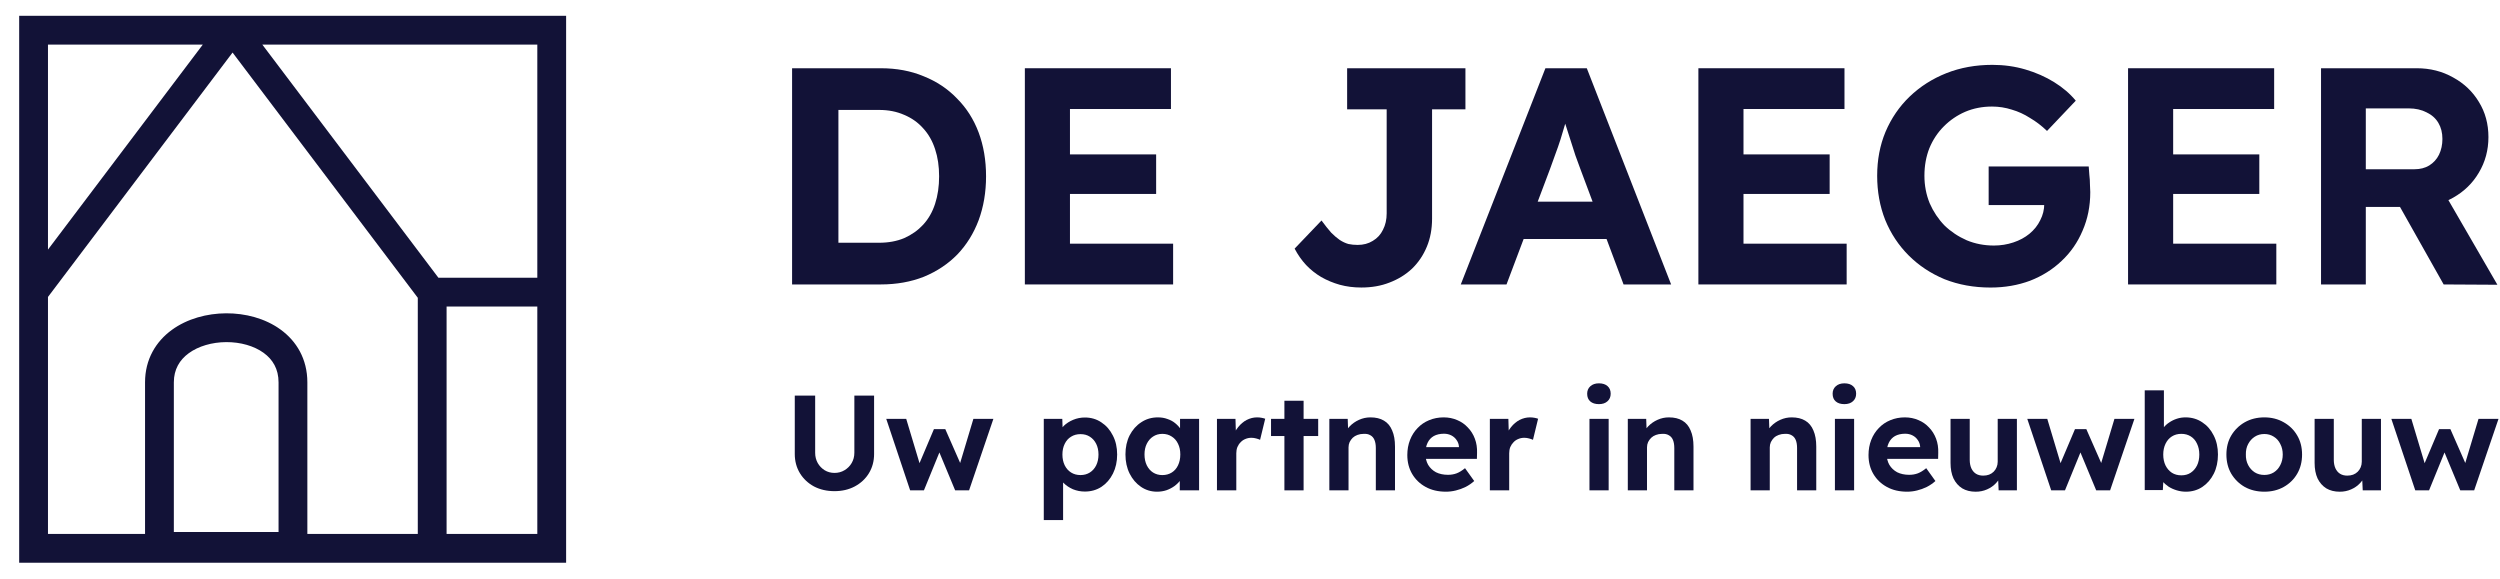
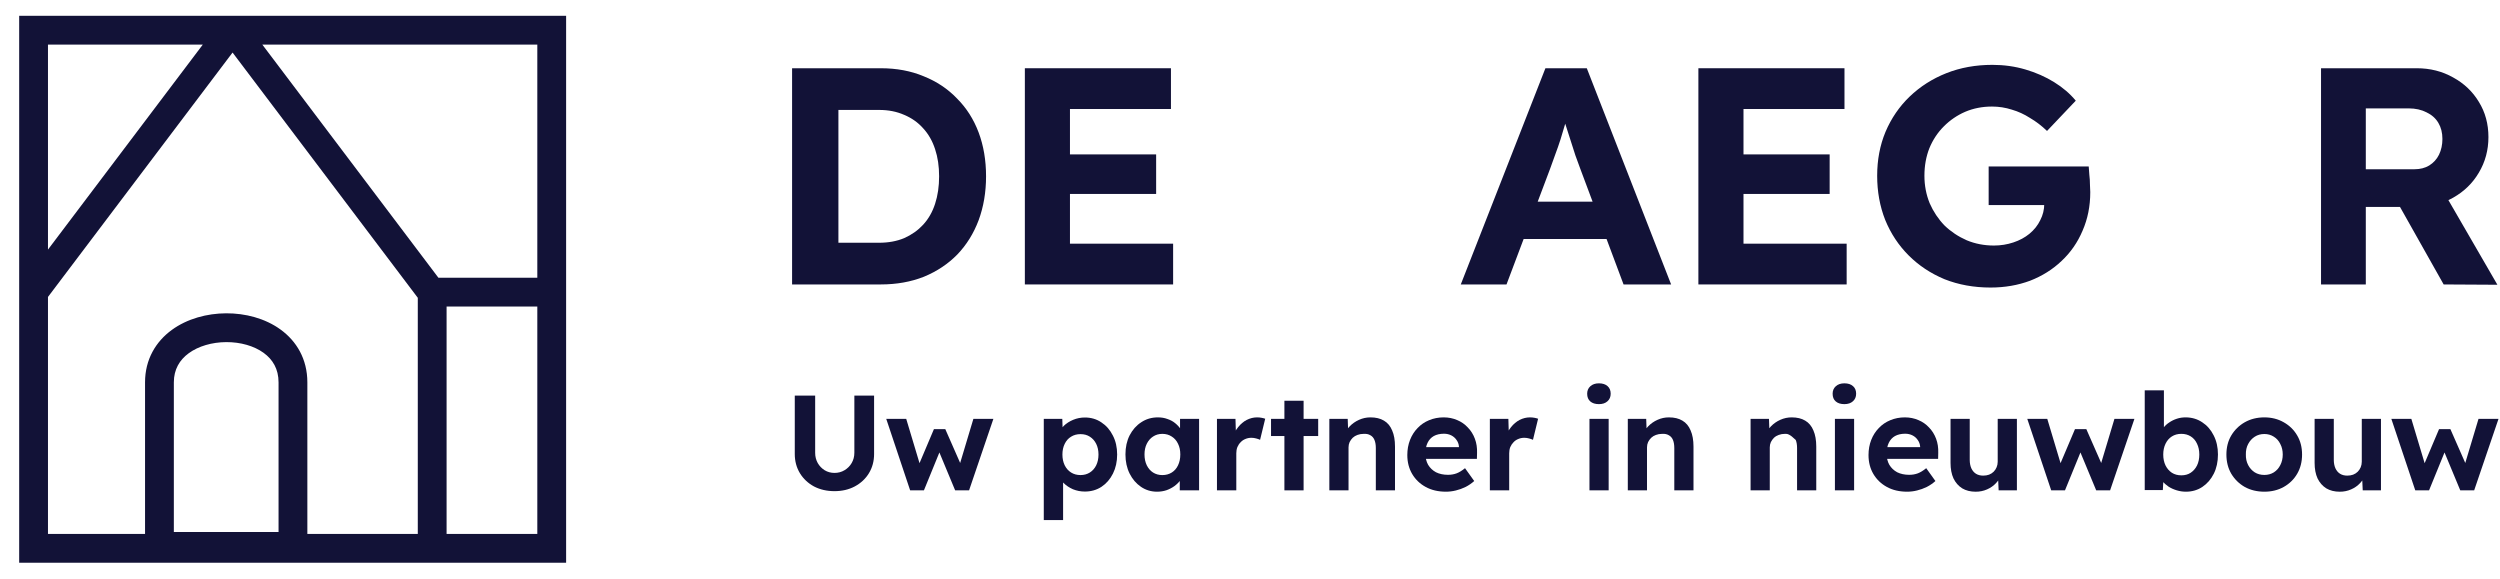
<svg xmlns="http://www.w3.org/2000/svg" width="121" height="28" viewBox="0 0 121 28" fill="none">
  <path fill-rule="evenodd" clip-rule="evenodd" d="M26.395 1.768H11.915L21.025 13.83L26.395 13.83V1.768ZM11.063 1.152H11.45H26.395H27.011V1.768V13.83V14.445V26.23V26.846H26.395H1.933H1.317V26.23V1.768V1.152H1.933H11.063ZM21.226 14.445H26.395V26.23H21.226V14.445ZM20.61 14.279V26.23H14.487V26.226V26.22V26.213V26.207V26.2V26.194V26.187V26.18V26.173V26.166V26.159V26.152V26.145V26.137V26.13V26.122V26.115V26.107V26.099V26.091V26.084V26.076V26.068V26.059V26.051V26.043V26.035V26.026V26.018V26.009V26V25.992V25.983V25.974V25.965V25.956V25.947V25.938V25.928V25.919V25.909V25.9V25.89V25.881V25.871V25.861V25.851V25.841V25.831V25.821V25.811V25.801V25.79V25.78V25.769V25.759V25.748V25.738V25.727V25.716V25.705V25.694V25.683V25.672V25.661V25.649V25.638V25.627V25.615V25.604V25.592V25.581V25.569V25.557V25.545V25.533V25.521V25.509V25.497V25.485V25.473V25.46V25.448V25.435V25.423V25.41V25.398V25.385V25.372V25.359V25.346V25.333V25.32V25.307V25.294V25.281V25.267V25.254V25.241V25.227V25.214V25.2V25.186V25.159V25.145V25.131V25.117V25.103V25.089V25.075V25.061V25.047V25.032V25.018V25.003V24.989V24.974V24.96V24.945V24.93V24.916V24.901V24.886V24.871V24.856V24.841V24.826V24.811V24.795V24.78V24.765V24.749V24.734V24.718V24.703V24.687V24.672V24.656V24.64V24.624V24.609V24.593V24.577V24.561V24.545V24.529V24.512V24.496V24.48V24.463V24.447V24.431V24.414V24.398V24.381V24.365V24.348V24.331V24.314V24.298V24.281V24.264V24.247V24.23V24.213V24.196V24.179V24.162V24.144V24.127V24.11V24.093V24.075V24.058V24.04V24.023V24.005V23.988V23.97V23.952V23.934V23.917V23.899V23.881V23.863V23.845V23.827V23.809V23.791V23.773V23.755V23.736V23.718V23.7V23.682V23.663V23.645V23.627V23.608V23.59V23.571V23.552V23.534V23.515V23.496V23.478V23.459V23.44V23.421V23.402V23.383V23.364V23.346V23.326V23.308V23.288V23.269V23.25V23.231V23.212V23.192V23.173V23.154V23.134V23.115V23.096V23.076V23.057V23.037V23.018V22.998V22.979V22.959V22.939V22.919V22.9V22.88V22.86V22.84V22.821V22.801V22.781V22.761V22.741V22.721V22.701V22.681V22.661V22.641V22.621V22.601V22.58V22.56V22.54V22.52V22.499V22.479V22.459V22.439V22.418V22.398V22.377V22.357V22.336V22.316V22.295V22.275V22.254V22.234V22.213V22.192V22.172V22.151V22.131V22.11V22.089V22.068V22.048V22.027V22.006V21.985V21.964V21.944V21.923V21.902V21.881V21.86V21.839V21.818V21.797V21.776V21.755V21.734V21.713V21.692V21.671V21.65V21.628V21.607V21.586V21.565V21.544V21.523V21.502V21.48V21.459V21.438V21.417V21.395V21.374V21.353V21.331V21.31V21.289V21.267V21.246V21.225V21.203V21.182V21.161V21.139V21.118V21.096V21.075V21.053V21.032V21.011V20.989V20.968V20.946V20.925V20.903V20.882V20.86V20.839V20.817V20.796V20.774V20.753V20.731V20.709V20.688V20.666V20.645V20.623V20.602V20.58V20.558V20.537V20.515V20.494V20.472V20.451V20.429V20.407V20.386V20.364V20.343V20.321V20.299V20.278V20.256V20.234V20.213V20.191V20.17V20.148V20.126V20.105V20.083V20.062V20.04V20.018V19.997V19.975V19.954V19.932V19.91V19.889V19.867V19.846V19.824V19.803V19.781V19.759V19.738V19.716V19.695V19.673V19.652V19.63V19.609V19.587V19.566V19.544V19.523V19.501V19.48V19.458V19.437V19.394V19.373V19.351V19.33V19.308V19.287V19.266V19.244V19.223V19.202V19.18V19.159V19.138V19.116V19.095V19.074V19.053V19.031V19.01V18.989V18.968V18.947V18.925V18.904V18.883V18.862V18.841V18.82V18.799V18.777V18.756V18.735V18.714V18.693V18.672V18.651V18.63V18.61V18.589V18.568V18.547V18.526V18.505C14.487 17.509 14.029 16.757 13.351 16.264C12.681 15.778 11.806 15.549 10.947 15.553C10.088 15.557 9.214 15.795 8.546 16.282C7.869 16.775 7.41 17.523 7.41 18.505V26.23H1.933V14.241L11.256 1.897L20.609 14.28L20.61 14.279ZM1.933 1.768V13.24L10.598 1.768H1.933ZM8.025 18.505C8.025 17.739 8.374 17.169 8.909 16.779C9.452 16.383 10.193 16.172 10.95 16.168C11.707 16.165 12.447 16.369 12.989 16.762C13.522 17.149 13.872 17.723 13.872 18.505V18.526V18.547V18.568V18.589V18.61V18.63V18.651V18.672V18.693V18.714V18.735V18.756V18.777V18.799V18.82V18.841V18.862V18.883V18.904V18.925V18.947V18.968V18.989V19.01V19.031V19.053V19.074V19.095V19.116V19.138V19.159V19.18V19.202V19.223V19.244V19.266V19.287V19.308V19.33V19.351V19.373V19.394V19.437V19.458V19.48V19.501V19.523V19.544V19.566V19.587V19.609V19.63V19.652V19.673V19.695V19.716V19.738V19.759V19.781V19.803V19.824V19.846V19.867V19.889V19.91V19.932V19.954V19.975V19.997V20.018V20.04V20.062V20.083V20.105V20.126V20.148V20.17V20.191V20.213V20.234V20.256V20.278V20.299V20.321V20.343V20.364V20.386V20.407V20.429V20.451V20.472V20.494V20.515V20.537V20.558V20.58V20.602V20.623V20.645V20.666V20.688V20.709V20.731V20.753V20.774V20.796V20.817V20.839V20.86V20.882V20.903V20.925V20.946V20.968V20.989V21.011V21.032V21.053V21.075V21.096V21.118V21.139V21.161V21.182V21.203V21.225V21.246V21.267V21.289V21.31V21.331V21.353V21.374V21.395V21.417V21.438V21.459V21.48V21.502V21.523V21.544V21.565V21.586V21.607V21.628V21.65V21.671V21.692V21.713V21.734V21.755V21.776V21.797V21.818V21.839V21.86V21.881V21.902V21.923V21.944V21.964V21.985V22.006V22.027V22.048V22.068V22.089V22.11V22.131V22.151V22.172V22.192V22.213V22.234V22.254V22.275V22.295V22.316V22.336V22.357V22.377V22.398V22.418V22.439V22.459V22.479V22.499V22.52V22.54V22.56V22.58V22.601V22.621V22.641V22.661V22.681V22.701V22.721V22.741V22.761V22.781V22.801V22.821V22.84V22.86V22.88V22.9V22.919V22.939V22.959V22.979V22.998V23.018V23.037V23.057V23.076V23.096V23.115V23.134V23.154V23.173V23.192V23.212V23.231V23.25V23.269V23.288V23.308V23.326V23.346V23.364V23.383V23.402V23.421V23.44V23.459V23.478V23.496V23.515V23.534V23.552V23.571V23.59V23.608V23.627V23.645V23.663V23.682V23.7V23.718V23.736V23.755V23.773V23.791V23.809V23.827V23.845V23.863V23.881V23.899V23.917V23.934V23.952V23.97V23.988V24.005V24.023V24.04V24.058V24.075V24.093V24.11V24.127V24.144V24.162V24.179V24.196V24.213V24.23V24.247V24.264V24.281V24.298V24.314V24.331V24.348V24.365V24.381V24.398V24.414V24.431V24.447V24.463V24.48V24.496V24.512V24.529V24.545V24.561V24.577V24.593V24.609V24.624V24.64V24.656V24.672V24.687V24.703V24.718V24.734V24.749V24.765V24.78V24.795V24.811V24.826V24.841V24.856V24.871V24.886V24.901V24.916V24.93V24.945V24.96V24.974V24.989V25.003V25.018V25.032V25.047V25.061V25.075V25.089V25.103V25.117V25.131V25.145V25.159V25.186V25.2V25.214V25.227V25.241V25.254V25.267V25.281V25.294V25.307V25.32V25.333V25.346V25.359V25.372V25.385V25.398V25.41V25.423V25.435V25.448V25.46V25.473V25.485V25.497V25.509V25.521V25.533V25.545V25.557V25.569V25.581V25.592V25.604V25.615V25.627V25.638V25.649V25.661V25.672V25.683V25.694V25.705V25.716V25.727V25.738V25.748V25.759V25.769V25.78V25.79V25.801V25.811V25.821V25.831V25.841V25.851V25.861V25.871V25.881V25.89V25.9V25.909V25.919V25.928V25.938V25.947V25.956V25.965V25.974V25.983V25.992V26V26.009V26.018V26.026V26.035V26.043V26.051V26.059V26.068V26.076V26.084V26.091V26.099V26.107V26.115V26.122V26.13V26.137V26.138H8.025V18.505Z" fill="#121237" />
  <path fill-rule="evenodd" clip-rule="evenodd" d="M0.928 0.764H27.4V27.236H0.928V0.764ZM9.816 2.158H2.322V12.08L9.816 2.158ZM20.221 14.413L11.256 2.543L2.322 14.372V25.842H7.02V18.506C7.02 17.386 7.55 16.527 8.316 15.968C9.063 15.423 10.022 15.169 10.945 15.164C11.868 15.16 12.829 15.405 13.579 15.95C14.35 16.509 14.876 17.375 14.876 18.506V25.842H20.221V14.413ZM12.696 2.158L21.218 13.441L26.006 13.441V2.158H12.696ZM21.615 14.835V25.842H26.006V14.835H21.615ZM12.76 17.078C12.298 16.743 11.644 16.555 10.951 16.558C10.259 16.562 9.602 16.755 9.138 17.094C8.693 17.419 8.414 17.877 8.414 18.506V25.749H13.482V18.506C13.482 17.858 13.2 17.398 12.76 17.078Z" fill="#121237" />
  <path d="M112.338 13.767V3.303H116.972C117.62 3.303 118.208 3.452 118.736 3.751C119.264 4.04 119.678 4.434 119.977 4.932C120.286 5.43 120.44 5.999 120.44 6.636C120.44 7.264 120.286 7.837 119.977 8.355C119.678 8.864 119.264 9.267 118.736 9.566C118.208 9.865 117.62 10.015 116.972 10.015H114.505V13.767H112.338ZM118.273 13.767L115.612 9.043L117.914 8.669L120.874 13.782L118.273 13.767ZM114.505 8.191H116.867C117.136 8.191 117.371 8.131 117.57 8.012C117.779 7.882 117.939 7.708 118.048 7.488C118.158 7.259 118.213 7.005 118.213 6.726C118.213 6.427 118.148 6.168 118.018 5.949C117.889 5.729 117.7 5.56 117.45 5.44C117.201 5.311 116.912 5.246 116.583 5.246H114.505V8.191Z" fill="#121237" />
-   <path d="M102.998 13.767V3.303H110.069V5.276H105.181V11.794H110.174V13.767H102.998ZM104.044 9.387V7.473H109.351V9.387H104.044Z" fill="#121237" />
  <path d="M96.341 13.917C95.534 13.917 94.791 13.782 94.113 13.513C93.446 13.234 92.868 12.851 92.379 12.362C91.891 11.874 91.512 11.301 91.243 10.643C90.984 9.985 90.855 9.273 90.855 8.505C90.855 7.738 90.989 7.03 91.258 6.383C91.537 5.725 91.926 5.157 92.424 4.678C92.932 4.19 93.525 3.811 94.203 3.542C94.881 3.273 95.623 3.139 96.43 3.139C96.989 3.139 97.522 3.213 98.03 3.363C98.538 3.512 99.002 3.717 99.42 3.976C99.839 4.235 100.188 4.534 100.467 4.873L99.076 6.338C98.817 6.089 98.543 5.879 98.254 5.71C97.975 5.53 97.681 5.396 97.372 5.306C97.063 5.207 96.744 5.157 96.415 5.157C95.947 5.157 95.514 5.241 95.115 5.411C94.726 5.58 94.382 5.815 94.084 6.114C93.784 6.412 93.55 6.766 93.381 7.175C93.221 7.583 93.142 8.027 93.142 8.505C93.142 8.974 93.226 9.417 93.396 9.836C93.575 10.244 93.814 10.603 94.113 10.912C94.422 11.211 94.781 11.45 95.19 11.63C95.598 11.799 96.037 11.884 96.505 11.884C96.834 11.884 97.148 11.834 97.447 11.734C97.746 11.635 98.005 11.495 98.224 11.316C98.454 11.126 98.628 10.907 98.748 10.658C98.877 10.409 98.942 10.145 98.942 9.866V9.507L99.241 9.925H96.251V8.057H101.094C101.104 8.166 101.114 8.301 101.124 8.46C101.144 8.62 101.154 8.779 101.154 8.939C101.164 9.088 101.169 9.208 101.169 9.298C101.169 9.975 101.045 10.598 100.796 11.166C100.556 11.734 100.217 12.223 99.779 12.631C99.35 13.04 98.842 13.359 98.254 13.588C97.666 13.807 97.028 13.917 96.341 13.917Z" fill="#121237" />
  <path d="M82.202 13.767V3.303H89.273V5.276H84.385V11.794H89.378V13.767H82.202ZM83.249 9.387V7.473H88.555V9.387H83.249Z" fill="#121237" />
  <path d="M70.702 13.767L74.798 3.303H76.801L80.882 13.767H78.58L76.472 8.131C76.413 7.972 76.338 7.767 76.248 7.518C76.168 7.269 76.084 7.005 75.994 6.726C75.904 6.447 75.82 6.183 75.74 5.934C75.66 5.675 75.6 5.46 75.561 5.291L75.964 5.276C75.904 5.505 75.835 5.744 75.755 5.994C75.685 6.233 75.61 6.482 75.531 6.741C75.451 6.99 75.366 7.234 75.276 7.473C75.187 7.713 75.102 7.947 75.022 8.176L72.915 13.767H70.702ZM72.601 11.569L73.333 9.761H78.132L78.879 11.569H72.601Z" fill="#121237" />
-   <path d="M65.889 13.916C65.52 13.916 65.172 13.872 64.843 13.782C64.524 13.692 64.225 13.568 63.946 13.408C63.677 13.249 63.432 13.054 63.213 12.825C62.994 12.586 62.81 12.322 62.66 12.033L63.961 10.672C64.13 10.902 64.285 11.096 64.424 11.255C64.574 11.405 64.713 11.525 64.843 11.614C64.982 11.704 65.122 11.769 65.261 11.809C65.401 11.839 65.55 11.854 65.71 11.854C65.989 11.854 66.233 11.789 66.442 11.659C66.662 11.53 66.826 11.35 66.936 11.121C67.055 10.892 67.115 10.628 67.115 10.329V5.291H65.201V3.303H70.927V5.291H69.312V10.583C69.312 11.081 69.228 11.535 69.058 11.943C68.889 12.352 68.65 12.706 68.341 13.005C68.032 13.294 67.668 13.518 67.249 13.677C66.841 13.837 66.387 13.916 65.889 13.916Z" fill="#121237" />
  <path d="M49.603 13.767V3.303H56.674V5.276H51.786V11.794H56.779V13.767H49.603ZM50.65 9.387V7.473H55.957V9.387H50.65Z" fill="#121237" />
  <path d="M38.337 13.767V3.303H42.627C43.395 3.303 44.087 3.432 44.705 3.691C45.333 3.941 45.871 4.299 46.32 4.768C46.778 5.226 47.127 5.774 47.366 6.412C47.605 7.05 47.725 7.758 47.725 8.535C47.725 9.302 47.605 10.01 47.366 10.658C47.127 11.295 46.783 11.848 46.335 12.317C45.886 12.775 45.348 13.134 44.72 13.393C44.092 13.642 43.395 13.767 42.627 13.767H38.337ZM40.579 12.137L40.34 11.749H42.553C43.001 11.749 43.405 11.674 43.763 11.525C44.122 11.365 44.426 11.151 44.675 10.882C44.934 10.603 45.129 10.264 45.258 9.865C45.388 9.467 45.453 9.023 45.453 8.535C45.453 8.047 45.388 7.608 45.258 7.219C45.129 6.821 44.934 6.482 44.675 6.203C44.426 5.924 44.122 5.71 43.763 5.56C43.405 5.401 43.001 5.321 42.553 5.321H40.295L40.579 4.962V12.137Z" fill="#121237" />
  <path d="M116.899 23.733L115.741 20.273H116.709L117.415 22.628L117.272 22.608L118.05 20.77H118.599L119.41 22.615L119.253 22.628L119.96 20.273H120.928L119.75 23.733H119.077L118.259 21.765L118.364 21.778L117.566 23.733H116.899Z" fill="#121237" />
  <path d="M113.244 23.799C112.991 23.799 112.773 23.744 112.59 23.635C112.411 23.522 112.272 23.363 112.171 23.158C112.075 22.948 112.027 22.698 112.027 22.405V20.273H112.956V22.255C112.956 22.412 112.982 22.549 113.035 22.667C113.087 22.78 113.161 22.868 113.257 22.929C113.353 22.99 113.471 23.02 113.61 23.02C113.71 23.02 113.804 23.005 113.891 22.974C113.978 22.94 114.053 22.892 114.114 22.831C114.175 22.77 114.223 22.698 114.258 22.615C114.292 22.532 114.31 22.443 114.31 22.347V20.273H115.239V23.733H114.356L114.323 23.02L114.493 22.942C114.441 23.103 114.353 23.249 114.231 23.38C114.109 23.511 113.963 23.613 113.793 23.687C113.623 23.762 113.44 23.799 113.244 23.799Z" fill="#121237" />
  <path d="M109.596 23.798C109.242 23.798 108.926 23.722 108.647 23.569C108.373 23.412 108.155 23.199 107.993 22.928C107.836 22.658 107.758 22.349 107.758 22C107.758 21.651 107.836 21.343 107.993 21.078C108.155 20.807 108.373 20.594 108.647 20.437C108.926 20.28 109.242 20.201 109.596 20.201C109.944 20.201 110.256 20.28 110.531 20.437C110.81 20.594 111.028 20.807 111.185 21.078C111.342 21.343 111.42 21.651 111.42 22C111.42 22.349 111.342 22.658 111.185 22.928C111.028 23.199 110.81 23.412 110.531 23.569C110.256 23.722 109.944 23.798 109.596 23.798ZM109.596 22.987C109.766 22.987 109.918 22.946 110.053 22.863C110.189 22.776 110.293 22.658 110.367 22.51C110.446 22.357 110.485 22.187 110.485 22C110.485 21.808 110.446 21.638 110.367 21.49C110.293 21.337 110.189 21.219 110.053 21.136C109.918 21.049 109.766 21.006 109.596 21.006C109.421 21.006 109.266 21.049 109.131 21.136C108.996 21.224 108.889 21.341 108.811 21.49C108.732 21.638 108.695 21.808 108.7 22C108.695 22.187 108.732 22.357 108.811 22.51C108.889 22.658 108.996 22.776 109.131 22.863C109.266 22.946 109.421 22.987 109.596 22.987Z" fill="#121237" />
  <path d="M105.799 23.798C105.647 23.798 105.499 23.776 105.355 23.732C105.211 23.689 105.08 23.63 104.962 23.556C104.845 23.477 104.746 23.39 104.668 23.294C104.59 23.194 104.539 23.091 104.518 22.987L104.727 22.908L104.681 23.719H103.805V18.893H104.733V21.084L104.557 21.012C104.583 20.907 104.633 20.807 104.707 20.711C104.781 20.61 104.875 20.523 104.988 20.449C105.102 20.371 105.226 20.31 105.361 20.266C105.496 20.222 105.636 20.201 105.78 20.201C106.081 20.201 106.349 20.279 106.584 20.436C106.82 20.589 107.005 20.8 107.14 21.07C107.28 21.341 107.349 21.65 107.349 21.999C107.349 22.348 107.282 22.657 107.147 22.928C107.012 23.198 106.826 23.412 106.591 23.569C106.36 23.721 106.096 23.798 105.799 23.798ZM105.577 23.006C105.751 23.006 105.902 22.965 106.028 22.882C106.159 22.795 106.262 22.677 106.336 22.529C106.41 22.376 106.447 22.2 106.447 21.999C106.447 21.803 106.41 21.628 106.336 21.476C106.266 21.323 106.166 21.206 106.035 21.123C105.904 21.04 105.751 20.998 105.577 20.998C105.403 20.998 105.25 21.04 105.119 21.123C104.988 21.206 104.886 21.323 104.812 21.476C104.738 21.628 104.701 21.803 104.701 21.999C104.701 22.2 104.738 22.376 104.812 22.529C104.886 22.677 104.988 22.795 105.119 22.882C105.25 22.965 105.403 23.006 105.577 23.006Z" fill="#121237" />
  <path d="M99.278 23.733L98.12 20.273H99.088L99.794 22.628L99.65 22.608L100.429 20.77H100.978L101.789 22.615L101.632 22.628L102.339 20.273H103.306L102.129 23.733H101.456L100.638 21.765L100.743 21.778L99.945 23.733H99.278Z" fill="#121237" />
  <path d="M95.623 23.799C95.37 23.799 95.152 23.744 94.969 23.635C94.79 23.522 94.65 23.363 94.55 23.158C94.454 22.948 94.406 22.698 94.406 22.405V20.273H95.335V22.255C95.335 22.412 95.361 22.549 95.413 22.667C95.466 22.78 95.54 22.868 95.636 22.929C95.732 22.99 95.849 23.02 95.989 23.02C96.089 23.02 96.183 23.005 96.27 22.974C96.357 22.94 96.431 22.892 96.493 22.831C96.554 22.77 96.602 22.698 96.636 22.615C96.671 22.532 96.689 22.443 96.689 22.347V20.273H97.618V23.733H96.734L96.702 23.02L96.872 22.942C96.82 23.103 96.732 23.249 96.61 23.38C96.488 23.511 96.342 23.613 96.172 23.687C96.002 23.762 95.819 23.799 95.623 23.799Z" fill="#121237" />
  <path d="M92.307 23.798C91.932 23.798 91.605 23.722 91.326 23.569C91.047 23.417 90.829 23.207 90.672 22.942C90.515 22.675 90.436 22.37 90.436 22.026C90.436 21.76 90.48 21.516 90.567 21.293C90.654 21.071 90.777 20.879 90.934 20.718C91.091 20.552 91.276 20.426 91.49 20.338C91.707 20.247 91.943 20.201 92.196 20.201C92.431 20.201 92.649 20.245 92.85 20.332C93.05 20.415 93.223 20.535 93.367 20.692C93.515 20.844 93.628 21.025 93.707 21.235C93.785 21.444 93.82 21.673 93.811 21.921L93.805 22.209H91.025L90.875 21.64H93.04L92.935 21.758V21.614C92.926 21.496 92.887 21.389 92.817 21.293C92.752 21.198 92.667 21.123 92.562 21.071C92.457 21.019 92.34 20.992 92.209 20.992C92.017 20.992 91.854 21.03 91.718 21.104C91.588 21.178 91.487 21.287 91.418 21.431C91.348 21.575 91.313 21.749 91.313 21.954C91.313 22.163 91.356 22.344 91.444 22.497C91.535 22.649 91.662 22.769 91.823 22.857C91.989 22.939 92.183 22.981 92.405 22.981C92.558 22.981 92.697 22.957 92.824 22.909C92.95 22.861 93.085 22.778 93.229 22.66L93.674 23.282C93.547 23.395 93.408 23.491 93.255 23.569C93.103 23.643 92.946 23.7 92.784 23.739C92.623 23.779 92.464 23.798 92.307 23.798Z" fill="#121237" />
  <path d="M88.81 23.733V20.273H89.739V23.733H88.81ZM89.268 19.56C89.089 19.56 88.95 19.516 88.85 19.429C88.749 19.342 88.699 19.218 88.699 19.056C88.699 18.908 88.749 18.788 88.85 18.697C88.954 18.601 89.094 18.553 89.268 18.553C89.447 18.553 89.587 18.599 89.687 18.69C89.787 18.777 89.837 18.899 89.837 19.056C89.837 19.209 89.785 19.331 89.68 19.423C89.58 19.514 89.443 19.56 89.268 19.56Z" fill="#121237" />
-   <path d="M84.728 23.733V20.273H85.618L85.644 20.979L85.461 21.058C85.509 20.901 85.594 20.759 85.716 20.633C85.843 20.502 85.993 20.397 86.167 20.319C86.342 20.24 86.525 20.201 86.717 20.201C86.978 20.201 87.196 20.253 87.371 20.358C87.549 20.463 87.683 20.622 87.77 20.836C87.861 21.045 87.907 21.304 87.907 21.614V23.733H86.978V21.686C86.978 21.529 86.957 21.398 86.913 21.293C86.869 21.189 86.802 21.112 86.71 21.064C86.623 21.012 86.514 20.99 86.383 20.999C86.278 20.999 86.18 21.017 86.089 21.051C86.002 21.082 85.925 21.128 85.86 21.189C85.799 21.25 85.749 21.32 85.71 21.398C85.675 21.477 85.657 21.561 85.657 21.653V23.733H85.199C85.099 23.733 85.01 23.733 84.931 23.733C84.853 23.733 84.785 23.733 84.728 23.733Z" fill="#121237" />
+   <path d="M84.728 23.733V20.273H85.618L85.644 20.979L85.461 21.058C85.509 20.901 85.594 20.759 85.716 20.633C85.843 20.502 85.993 20.397 86.167 20.319C86.342 20.24 86.525 20.201 86.717 20.201C86.978 20.201 87.196 20.253 87.371 20.358C87.549 20.463 87.683 20.622 87.77 20.836C87.861 21.045 87.907 21.304 87.907 21.614V23.733H86.978V21.686C86.978 21.529 86.957 21.398 86.913 21.293C86.623 21.012 86.514 20.99 86.383 20.999C86.278 20.999 86.18 21.017 86.089 21.051C86.002 21.082 85.925 21.128 85.86 21.189C85.799 21.25 85.749 21.32 85.71 21.398C85.675 21.477 85.657 21.561 85.657 21.653V23.733H85.199C85.099 23.733 85.01 23.733 84.931 23.733C84.853 23.733 84.785 23.733 84.728 23.733Z" fill="#121237" />
  <path d="M78.786 23.733V20.273H79.676L79.702 20.979L79.519 21.058C79.567 20.901 79.652 20.759 79.774 20.633C79.9 20.502 80.051 20.397 80.225 20.319C80.399 20.24 80.582 20.201 80.774 20.201C81.036 20.201 81.254 20.253 81.428 20.358C81.607 20.463 81.74 20.622 81.827 20.836C81.919 21.045 81.965 21.304 81.965 21.614V23.733H81.036V21.686C81.036 21.529 81.014 21.398 80.971 21.293C80.927 21.189 80.859 21.112 80.768 21.064C80.681 21.012 80.572 20.99 80.441 20.999C80.336 20.999 80.238 21.017 80.147 21.051C80.059 21.082 79.983 21.128 79.918 21.189C79.856 21.25 79.806 21.32 79.767 21.398C79.732 21.477 79.715 21.561 79.715 21.653V23.733H79.257C79.157 23.733 79.067 23.733 78.989 23.733C78.91 23.733 78.843 23.733 78.786 23.733Z" fill="#121237" />
  <path d="M76.93 23.733V20.273H77.859V23.733H76.93ZM77.388 19.56C77.21 19.56 77.07 19.516 76.97 19.429C76.87 19.342 76.819 19.218 76.819 19.056C76.819 18.908 76.87 18.788 76.97 18.697C77.074 18.601 77.214 18.553 77.388 18.553C77.567 18.553 77.707 18.599 77.807 18.69C77.907 18.777 77.957 18.899 77.957 19.056C77.957 19.209 77.905 19.331 77.8 19.423C77.7 19.514 77.563 19.56 77.388 19.56Z" fill="#121237" />
  <path d="M72.109 23.733V20.273H73.005L73.038 21.385L72.881 21.156C72.933 20.977 73.019 20.816 73.136 20.672C73.254 20.524 73.391 20.408 73.548 20.325C73.71 20.243 73.877 20.201 74.052 20.201C74.126 20.201 74.198 20.208 74.268 20.221C74.337 20.234 74.396 20.249 74.444 20.267L74.196 21.287C74.143 21.261 74.08 21.239 74.006 21.221C73.932 21.2 73.856 21.189 73.777 21.189C73.672 21.189 73.574 21.208 73.483 21.248C73.396 21.282 73.319 21.335 73.254 21.405C73.189 21.47 73.136 21.548 73.097 21.64C73.062 21.732 73.045 21.832 73.045 21.941V23.733H72.109Z" fill="#121237" />
  <path d="M69.985 23.798C69.61 23.798 69.283 23.722 69.004 23.569C68.725 23.417 68.507 23.207 68.35 22.942C68.193 22.675 68.114 22.37 68.114 22.026C68.114 21.76 68.158 21.516 68.245 21.293C68.332 21.071 68.454 20.879 68.611 20.718C68.768 20.552 68.954 20.426 69.167 20.338C69.385 20.247 69.621 20.201 69.874 20.201C70.109 20.201 70.327 20.245 70.528 20.332C70.728 20.415 70.9 20.535 71.044 20.692C71.192 20.844 71.306 21.025 71.384 21.235C71.463 21.444 71.498 21.673 71.489 21.921L71.482 22.209H68.703L68.552 21.64H70.717L70.613 21.758V21.614C70.604 21.496 70.565 21.389 70.495 21.293C70.43 21.198 70.344 21.123 70.24 21.071C70.135 21.019 70.017 20.992 69.887 20.992C69.695 20.992 69.531 21.03 69.396 21.104C69.265 21.178 69.165 21.287 69.095 21.431C69.025 21.575 68.991 21.749 68.991 21.954C68.991 22.163 69.034 22.344 69.121 22.497C69.213 22.649 69.339 22.769 69.501 22.857C69.666 22.939 69.861 22.981 70.083 22.981C70.235 22.981 70.375 22.957 70.501 22.909C70.628 22.861 70.763 22.778 70.907 22.66L71.352 23.282C71.225 23.395 71.086 23.491 70.933 23.569C70.781 23.643 70.624 23.7 70.462 23.739C70.301 23.779 70.142 23.798 69.985 23.798Z" fill="#121237" />
  <path d="M64.34 23.733V20.273H65.229L65.255 20.979L65.072 21.058C65.12 20.901 65.205 20.759 65.327 20.633C65.454 20.502 65.604 20.397 65.779 20.319C65.953 20.24 66.136 20.201 66.328 20.201C66.59 20.201 66.808 20.253 66.982 20.358C67.161 20.463 67.294 20.622 67.381 20.836C67.473 21.045 67.518 21.304 67.518 21.614V23.733H66.59V21.686C66.59 21.529 66.568 21.398 66.524 21.293C66.481 21.189 66.413 21.112 66.322 21.064C66.234 21.012 66.125 20.99 65.995 20.999C65.89 20.999 65.792 21.017 65.7 21.051C65.613 21.082 65.537 21.128 65.471 21.189C65.41 21.25 65.36 21.32 65.321 21.398C65.286 21.477 65.269 21.561 65.269 21.653V23.733H64.811C64.71 23.733 64.621 23.733 64.543 23.733C64.464 23.733 64.397 23.733 64.34 23.733Z" fill="#121237" />
  <path d="M62.165 23.733V19.396H63.094V23.733H62.165ZM61.518 21.104V20.273H63.8V21.104H61.518Z" fill="#121237" />
  <path d="M58.901 23.733V20.273H59.797L59.83 21.385L59.673 21.156C59.725 20.977 59.81 20.816 59.928 20.672C60.046 20.524 60.183 20.408 60.34 20.325C60.502 20.243 60.669 20.201 60.844 20.201C60.918 20.201 60.99 20.208 61.06 20.221C61.129 20.234 61.188 20.249 61.236 20.267L60.988 21.287C60.935 21.261 60.872 21.239 60.798 21.221C60.724 21.2 60.648 21.189 60.569 21.189C60.465 21.189 60.366 21.208 60.275 21.248C60.188 21.282 60.111 21.335 60.046 21.405C59.98 21.47 59.928 21.548 59.889 21.64C59.854 21.732 59.837 21.832 59.837 21.941V23.733H58.901Z" fill="#121237" />
  <path d="M56.002 23.798C55.714 23.798 55.455 23.72 55.224 23.563C54.993 23.406 54.81 23.192 54.674 22.922C54.539 22.651 54.472 22.342 54.472 21.993C54.472 21.644 54.539 21.337 54.674 21.071C54.814 20.801 55.001 20.589 55.237 20.437C55.472 20.28 55.74 20.201 56.041 20.201C56.211 20.201 56.366 20.227 56.506 20.28C56.65 20.328 56.774 20.395 56.879 20.482C56.987 20.57 57.079 20.67 57.153 20.783C57.227 20.897 57.28 21.019 57.31 21.149L57.114 21.117V20.273H58.036V23.733H57.101V22.902L57.31 22.883C57.275 23.005 57.218 23.12 57.14 23.229C57.062 23.338 56.964 23.436 56.846 23.524C56.732 23.606 56.604 23.674 56.46 23.726C56.316 23.774 56.163 23.798 56.002 23.798ZM56.257 22.994C56.431 22.994 56.584 22.952 56.715 22.869C56.846 22.787 56.946 22.671 57.016 22.523C57.09 22.37 57.127 22.194 57.127 21.993C57.127 21.797 57.09 21.625 57.016 21.477C56.946 21.328 56.846 21.213 56.715 21.13C56.584 21.043 56.431 20.999 56.257 20.999C56.087 20.999 55.937 21.043 55.806 21.13C55.679 21.213 55.579 21.328 55.505 21.477C55.431 21.625 55.394 21.797 55.394 21.993C55.394 22.194 55.431 22.37 55.505 22.523C55.579 22.671 55.679 22.787 55.806 22.869C55.937 22.952 56.087 22.994 56.257 22.994Z" fill="#121237" />
  <path d="M50.519 25.171V20.272H51.415L51.441 21.051L51.271 20.992C51.301 20.852 51.375 20.724 51.493 20.606C51.615 20.488 51.766 20.392 51.944 20.318C52.123 20.244 52.311 20.207 52.507 20.207C52.808 20.207 53.074 20.285 53.305 20.442C53.54 20.595 53.725 20.806 53.861 21.077C54 21.343 54.07 21.65 54.07 21.999C54.07 22.343 54.002 22.651 53.867 22.921C53.732 23.192 53.547 23.405 53.311 23.562C53.076 23.715 52.808 23.791 52.507 23.791C52.306 23.791 52.114 23.754 51.931 23.68C51.752 23.601 51.6 23.499 51.473 23.372C51.347 23.246 51.269 23.111 51.238 22.967L51.454 22.875V25.171H50.519ZM52.297 22.993C52.468 22.993 52.618 22.952 52.749 22.869C52.88 22.786 52.982 22.671 53.056 22.522C53.13 22.37 53.167 22.195 53.167 21.999C53.167 21.803 53.13 21.631 53.056 21.482C52.982 21.334 52.88 21.219 52.749 21.136C52.622 21.053 52.472 21.012 52.297 21.012C52.123 21.012 51.971 21.053 51.84 21.136C51.709 21.214 51.606 21.33 51.532 21.482C51.458 21.631 51.421 21.803 51.421 21.999C51.421 22.195 51.458 22.37 51.532 22.522C51.606 22.671 51.709 22.786 51.84 22.869C51.971 22.952 52.123 22.993 52.297 22.993Z" fill="#121237" />
  <path d="M44.051 23.733L42.894 20.273H43.861L44.568 22.628L44.424 22.608L45.202 20.77H45.752L46.563 22.615L46.406 22.628L47.112 20.273H48.08L46.903 23.733H46.229L45.411 21.765L45.516 21.778L44.718 23.733H44.051Z" fill="#121237" />
  <path d="M40.39 23.772C40.019 23.772 39.688 23.696 39.395 23.543C39.108 23.386 38.881 23.173 38.715 22.902C38.55 22.628 38.467 22.318 38.467 21.974V19.148H39.454V21.915C39.454 22.098 39.496 22.264 39.579 22.412C39.661 22.556 39.773 22.671 39.912 22.759C40.056 22.846 40.215 22.889 40.39 22.889C40.568 22.889 40.73 22.846 40.874 22.759C41.022 22.671 41.137 22.556 41.22 22.412C41.307 22.264 41.351 22.098 41.351 21.915V19.148H42.306V21.974C42.306 22.318 42.223 22.628 42.057 22.902C41.892 23.173 41.663 23.386 41.371 23.543C41.083 23.696 40.756 23.772 40.39 23.772Z" fill="#121237" />
</svg>